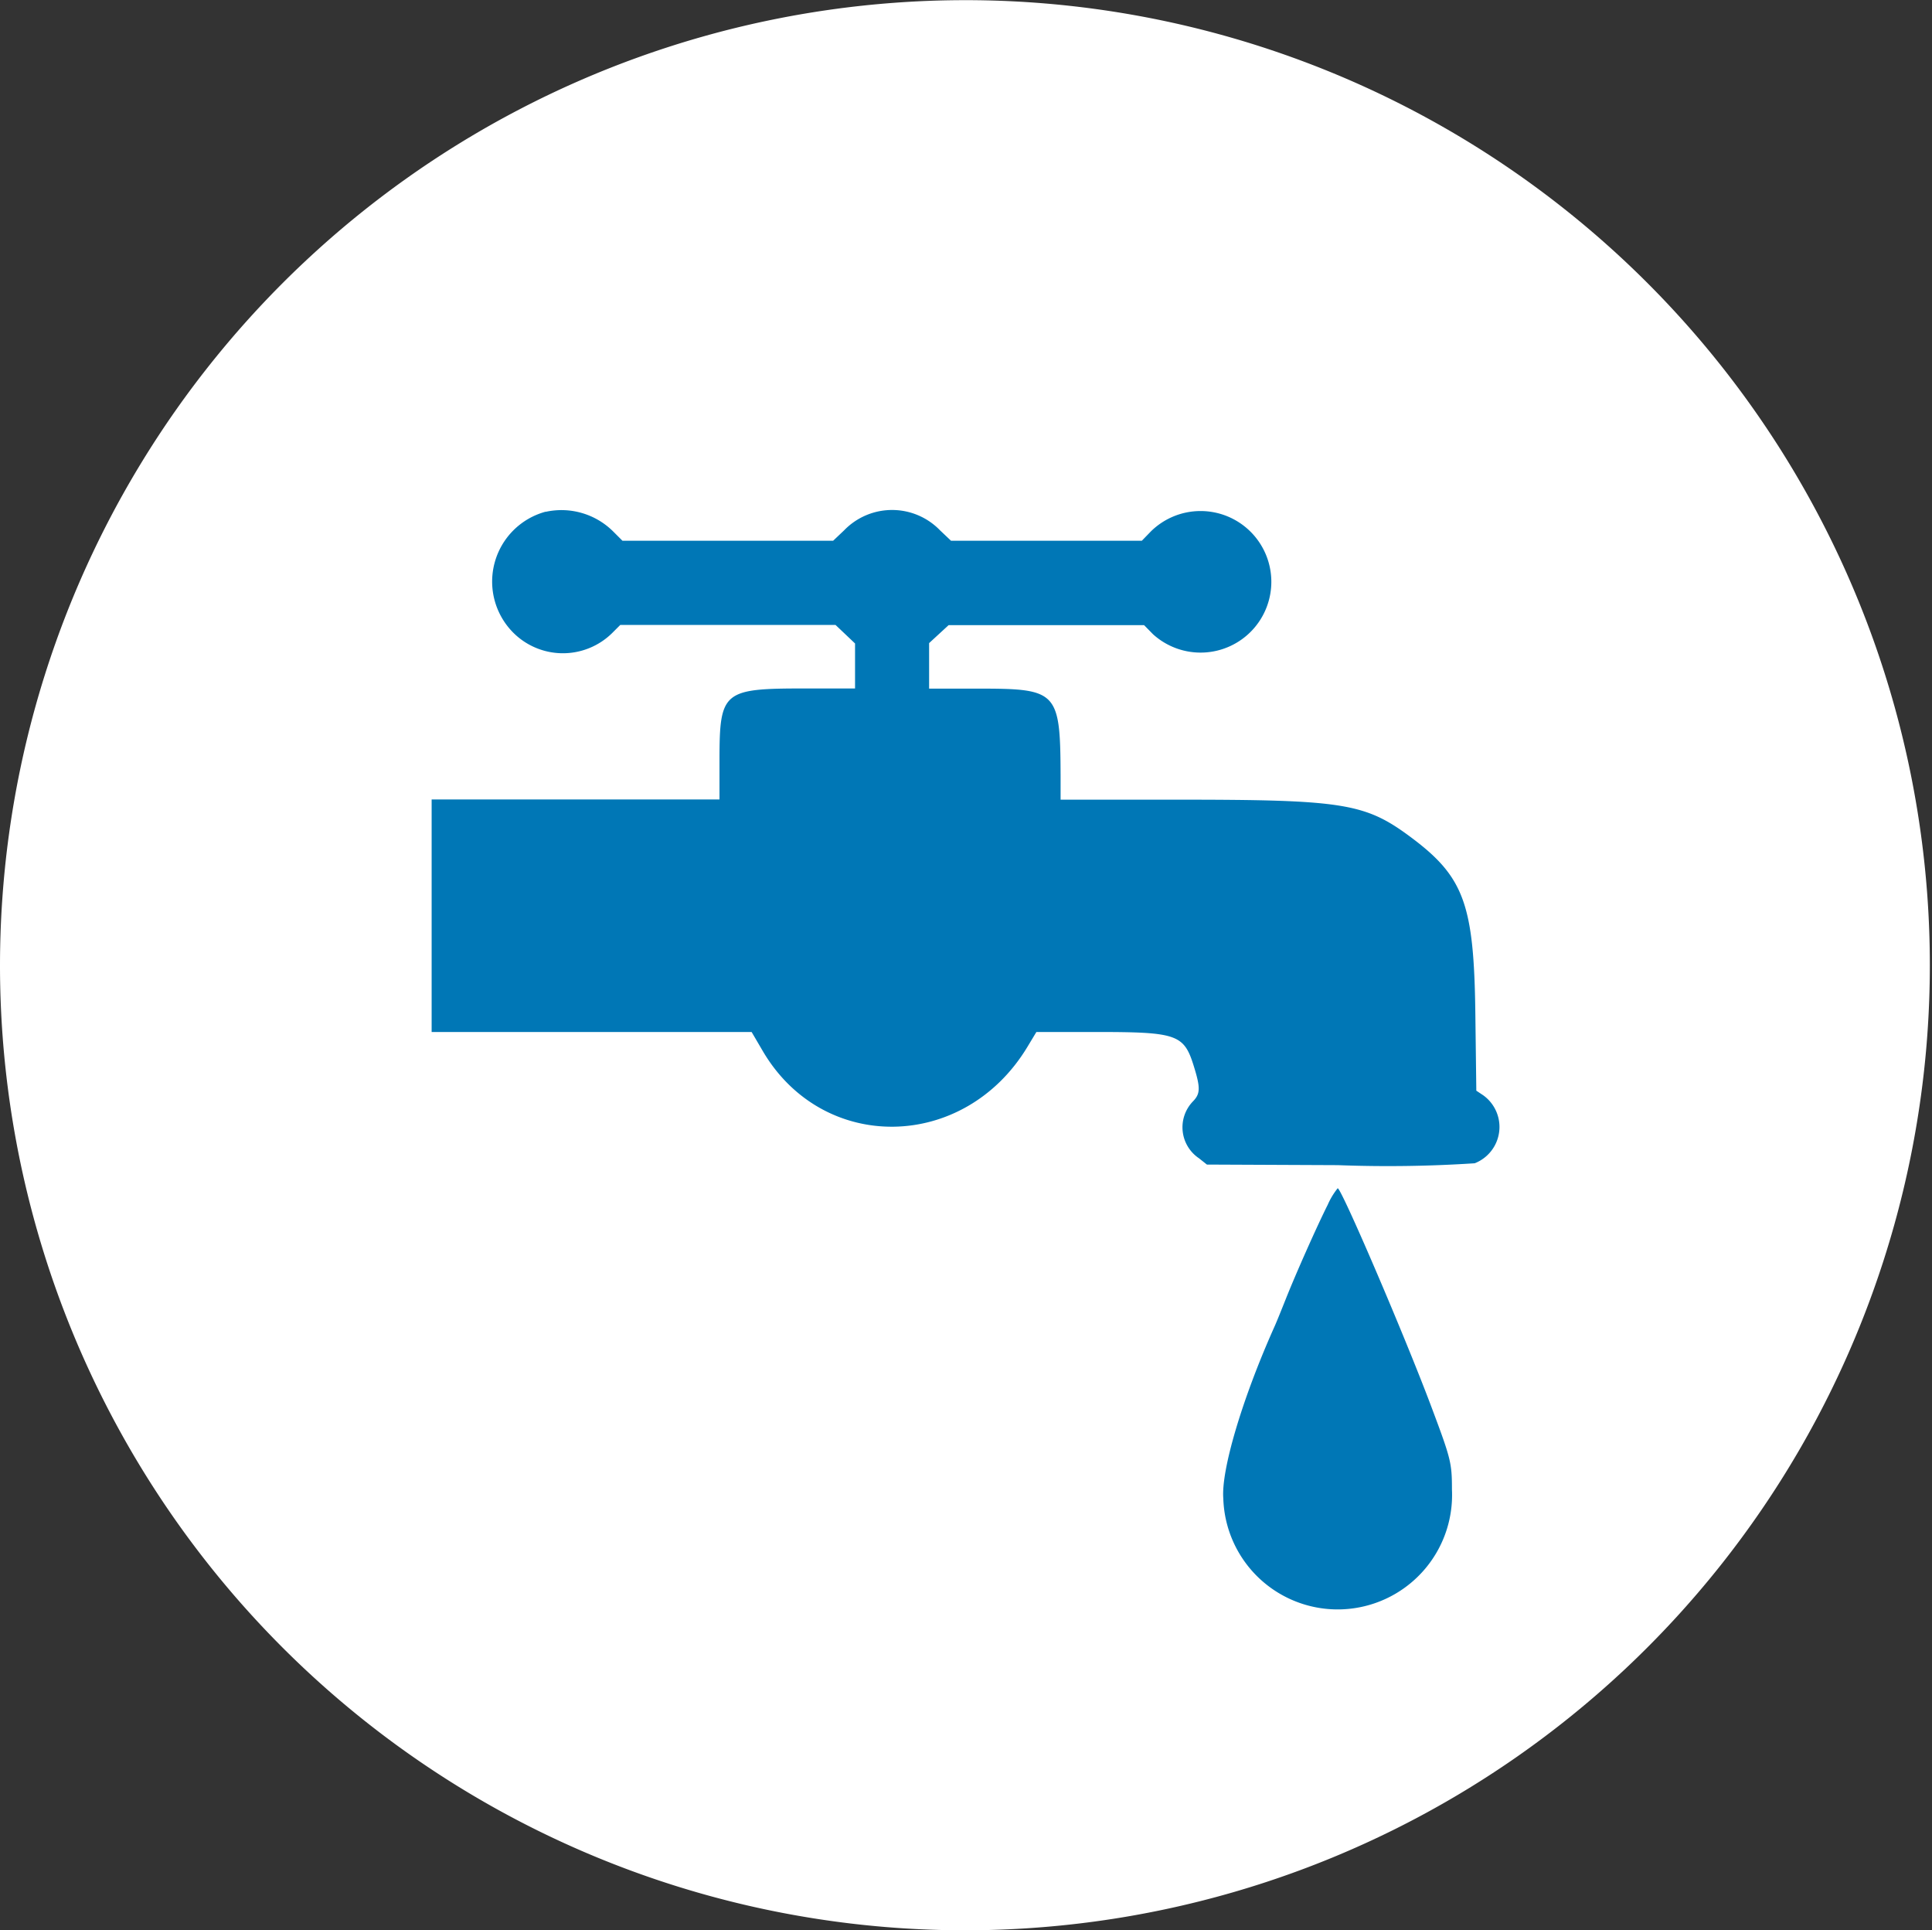
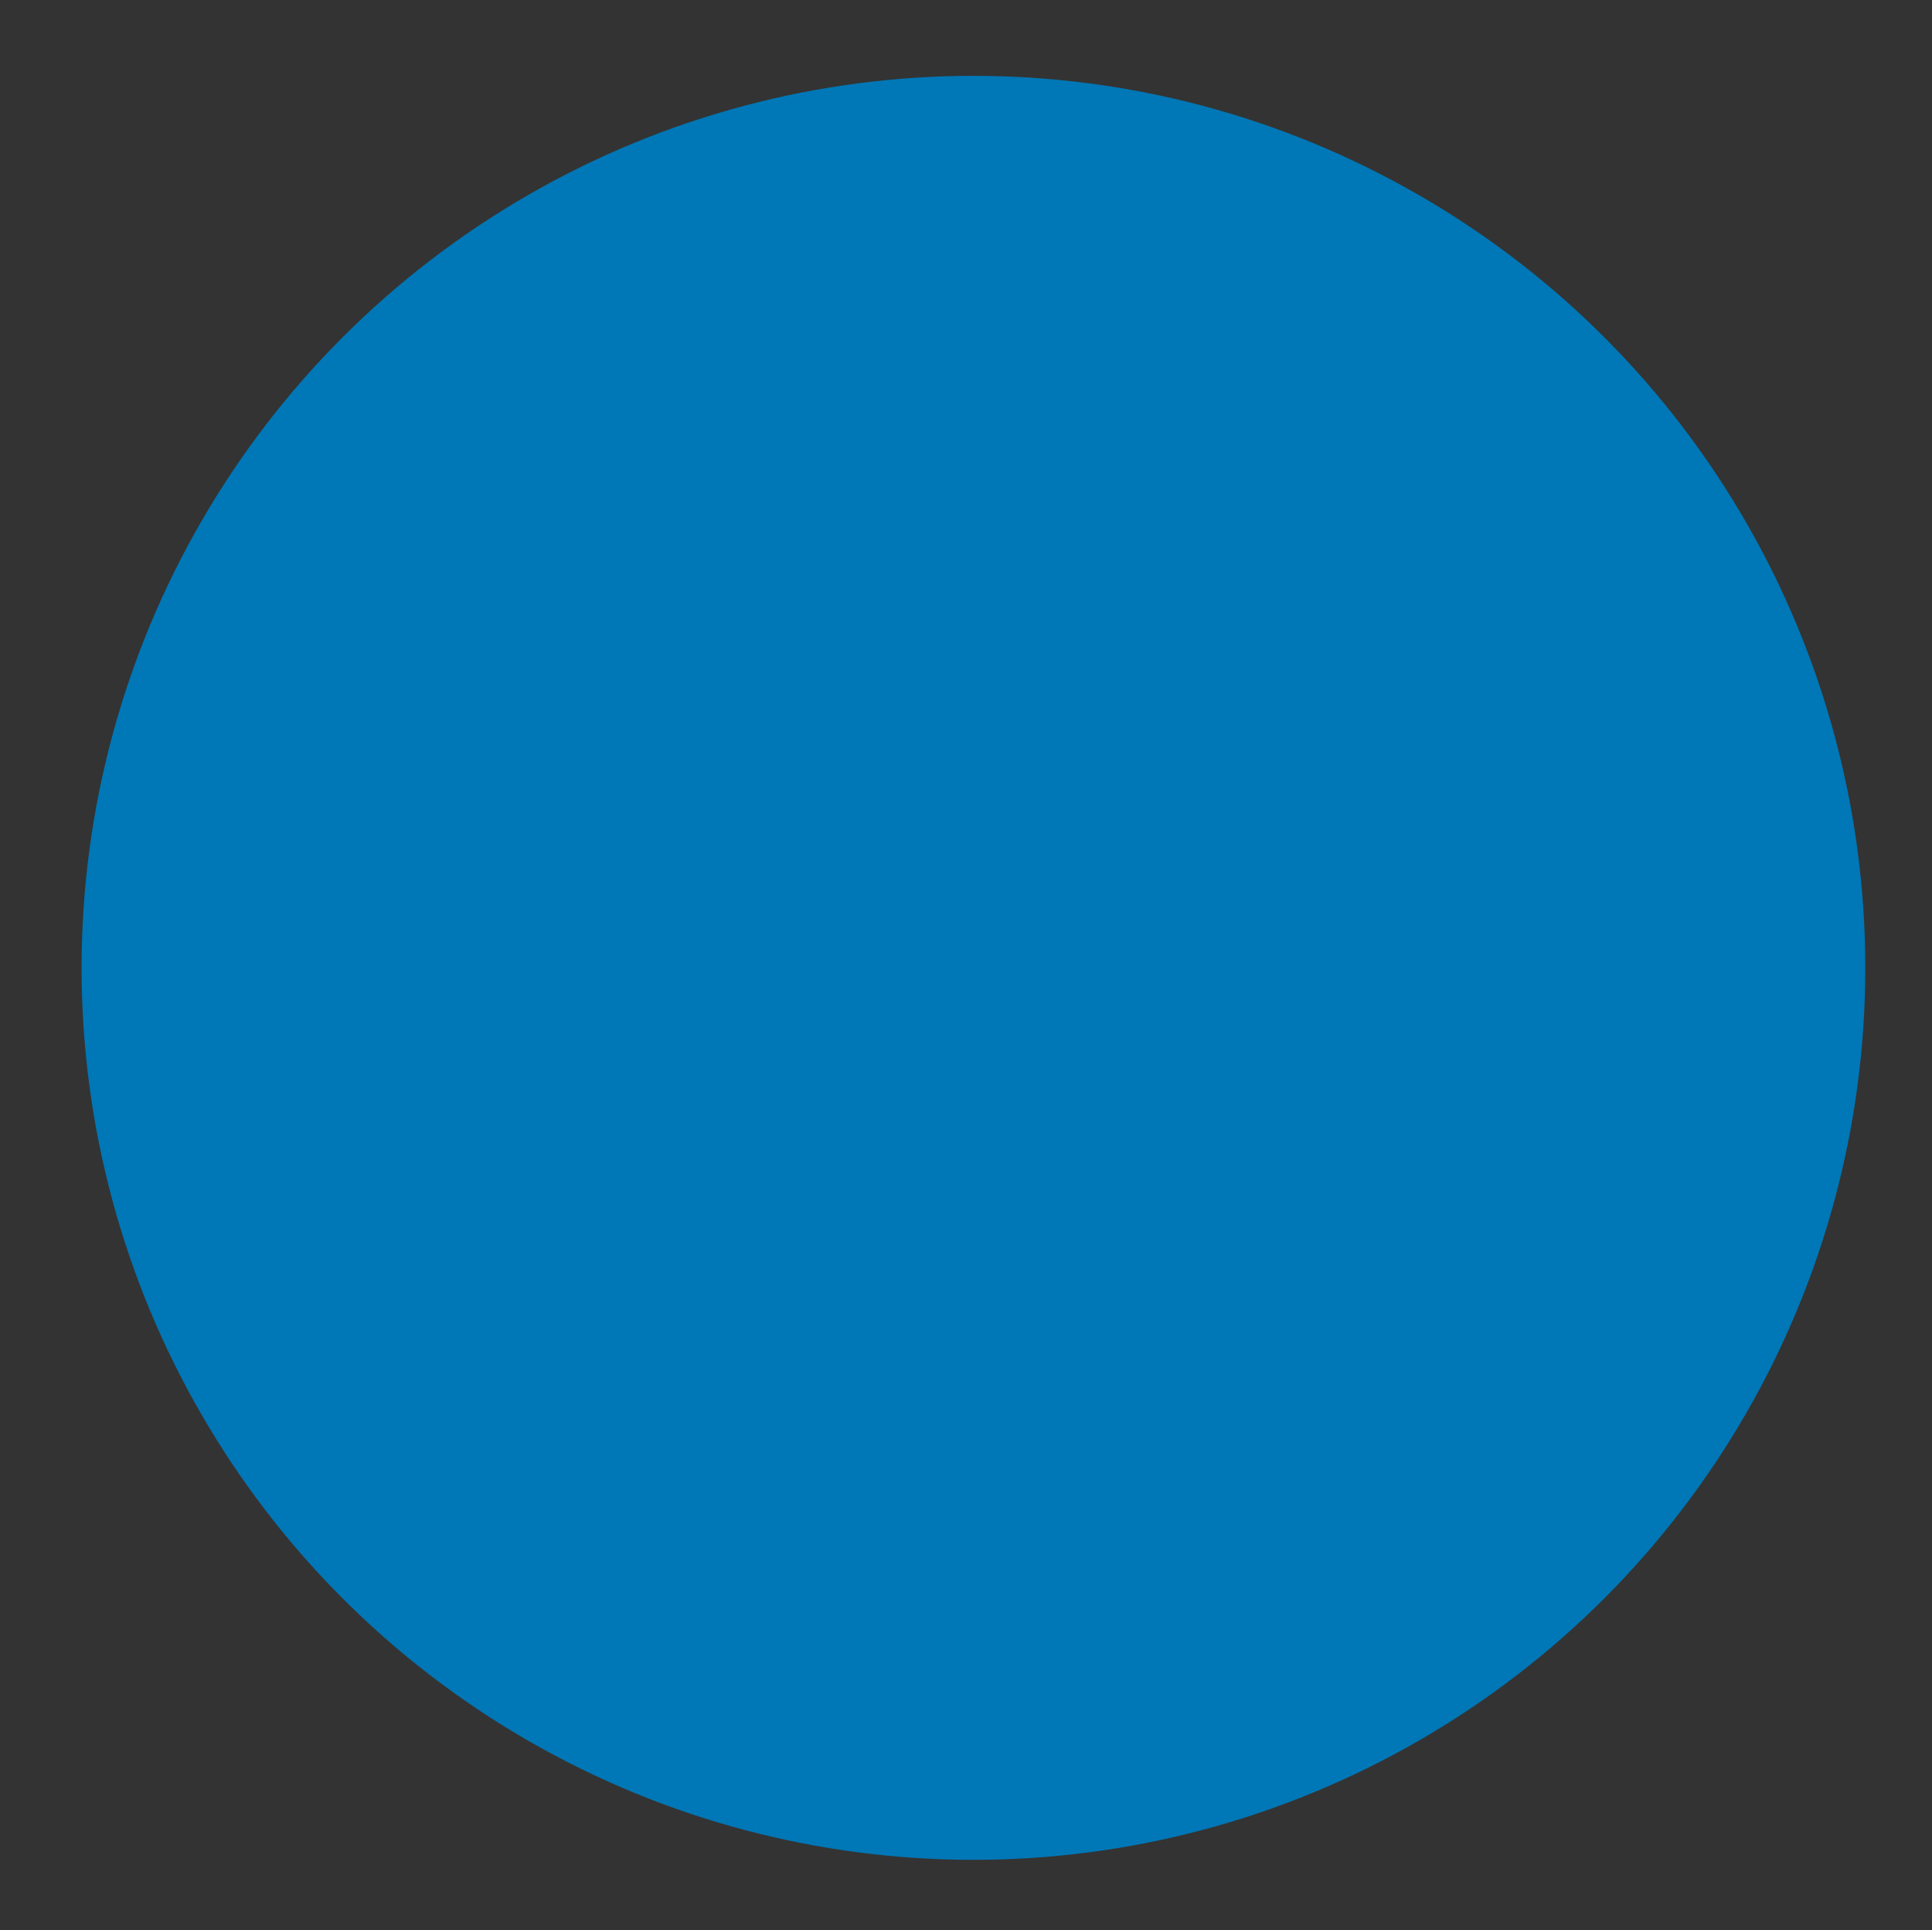
<svg xmlns="http://www.w3.org/2000/svg" width="83.401" height="83.314" viewBox="0 0 83.401 83.314">
  <rect x="0" y="0" width="83.401" height="83.314" fill="#333333" stroke="none" />
  <defs>
    <style>.a{fill:#0077b6;}.b{fill:#fff;fill-rule:evenodd;}</style>
  </defs>
  <g transform="translate(-1004.478 -1121.727)">
    <circle class="a" cx="38.5" cy="38.5" r="38.5" transform="translate(1008 1125)" />
-     <path class="b" d="M47.912,3.905A41.654,41.654,0,1,1,3.592,45.472,41.676,41.676,0,0,1,47.912,3.905M27.144,25.9a3.124,3.124,0,0,0-1.416,5.2,3.029,3.029,0,0,0,4.288.039l.352-.352,4.646,0,4.646,0,.422.4.421.4v1.942H38.3c-3.5,0-3.646.126-3.649,3.083l0,1.708H22.225V48.356H36.038l.48.819c2.6,4.435,8.7,4.34,11.426-.177l.387-.642H50.9c3.5,0,3.8.1,4.225,1.47.295.949.287,1.2-.048,1.538a1.61,1.61,0,0,0,.274,2.443l.341.271,5.646.025a57.3,57.3,0,0,0,5.914-.081,1.683,1.683,0,0,0,.37-2.933l-.3-.2-.042-3.33c-.059-4.742-.49-5.909-2.821-7.637-1.941-1.439-2.9-1.592-9.955-1.593H49.376l0-1c-.013-3.671-.126-3.793-3.515-3.793H43.7V31.571l.421-.388.422-.388,4.218,0,4.218,0,.387.394a3.055,3.055,0,1,0-.084-4.447l-.4.412H48.764l-4.117,0-.474-.449a2.879,2.879,0,0,0-4.143,0l-.474.449H30.463l-.4-.4a3.166,3.166,0,0,0-2.915-.849M60.9,55.828c-.458.912-1.368,2.957-1.808,4.065-.184.462-.4,1-.492,1.2-1.39,3.108-2.3,6.187-2.2,7.4a4.939,4.939,0,1,0,9.87-.389c0-1.146-.044-1.324-.88-3.549C64.241,61.488,61.5,55.1,61.338,55.1a3.11,3.11,0,0,0-.437.729" transform="translate(1000.886 1117.913)" />
  </g>
</svg>